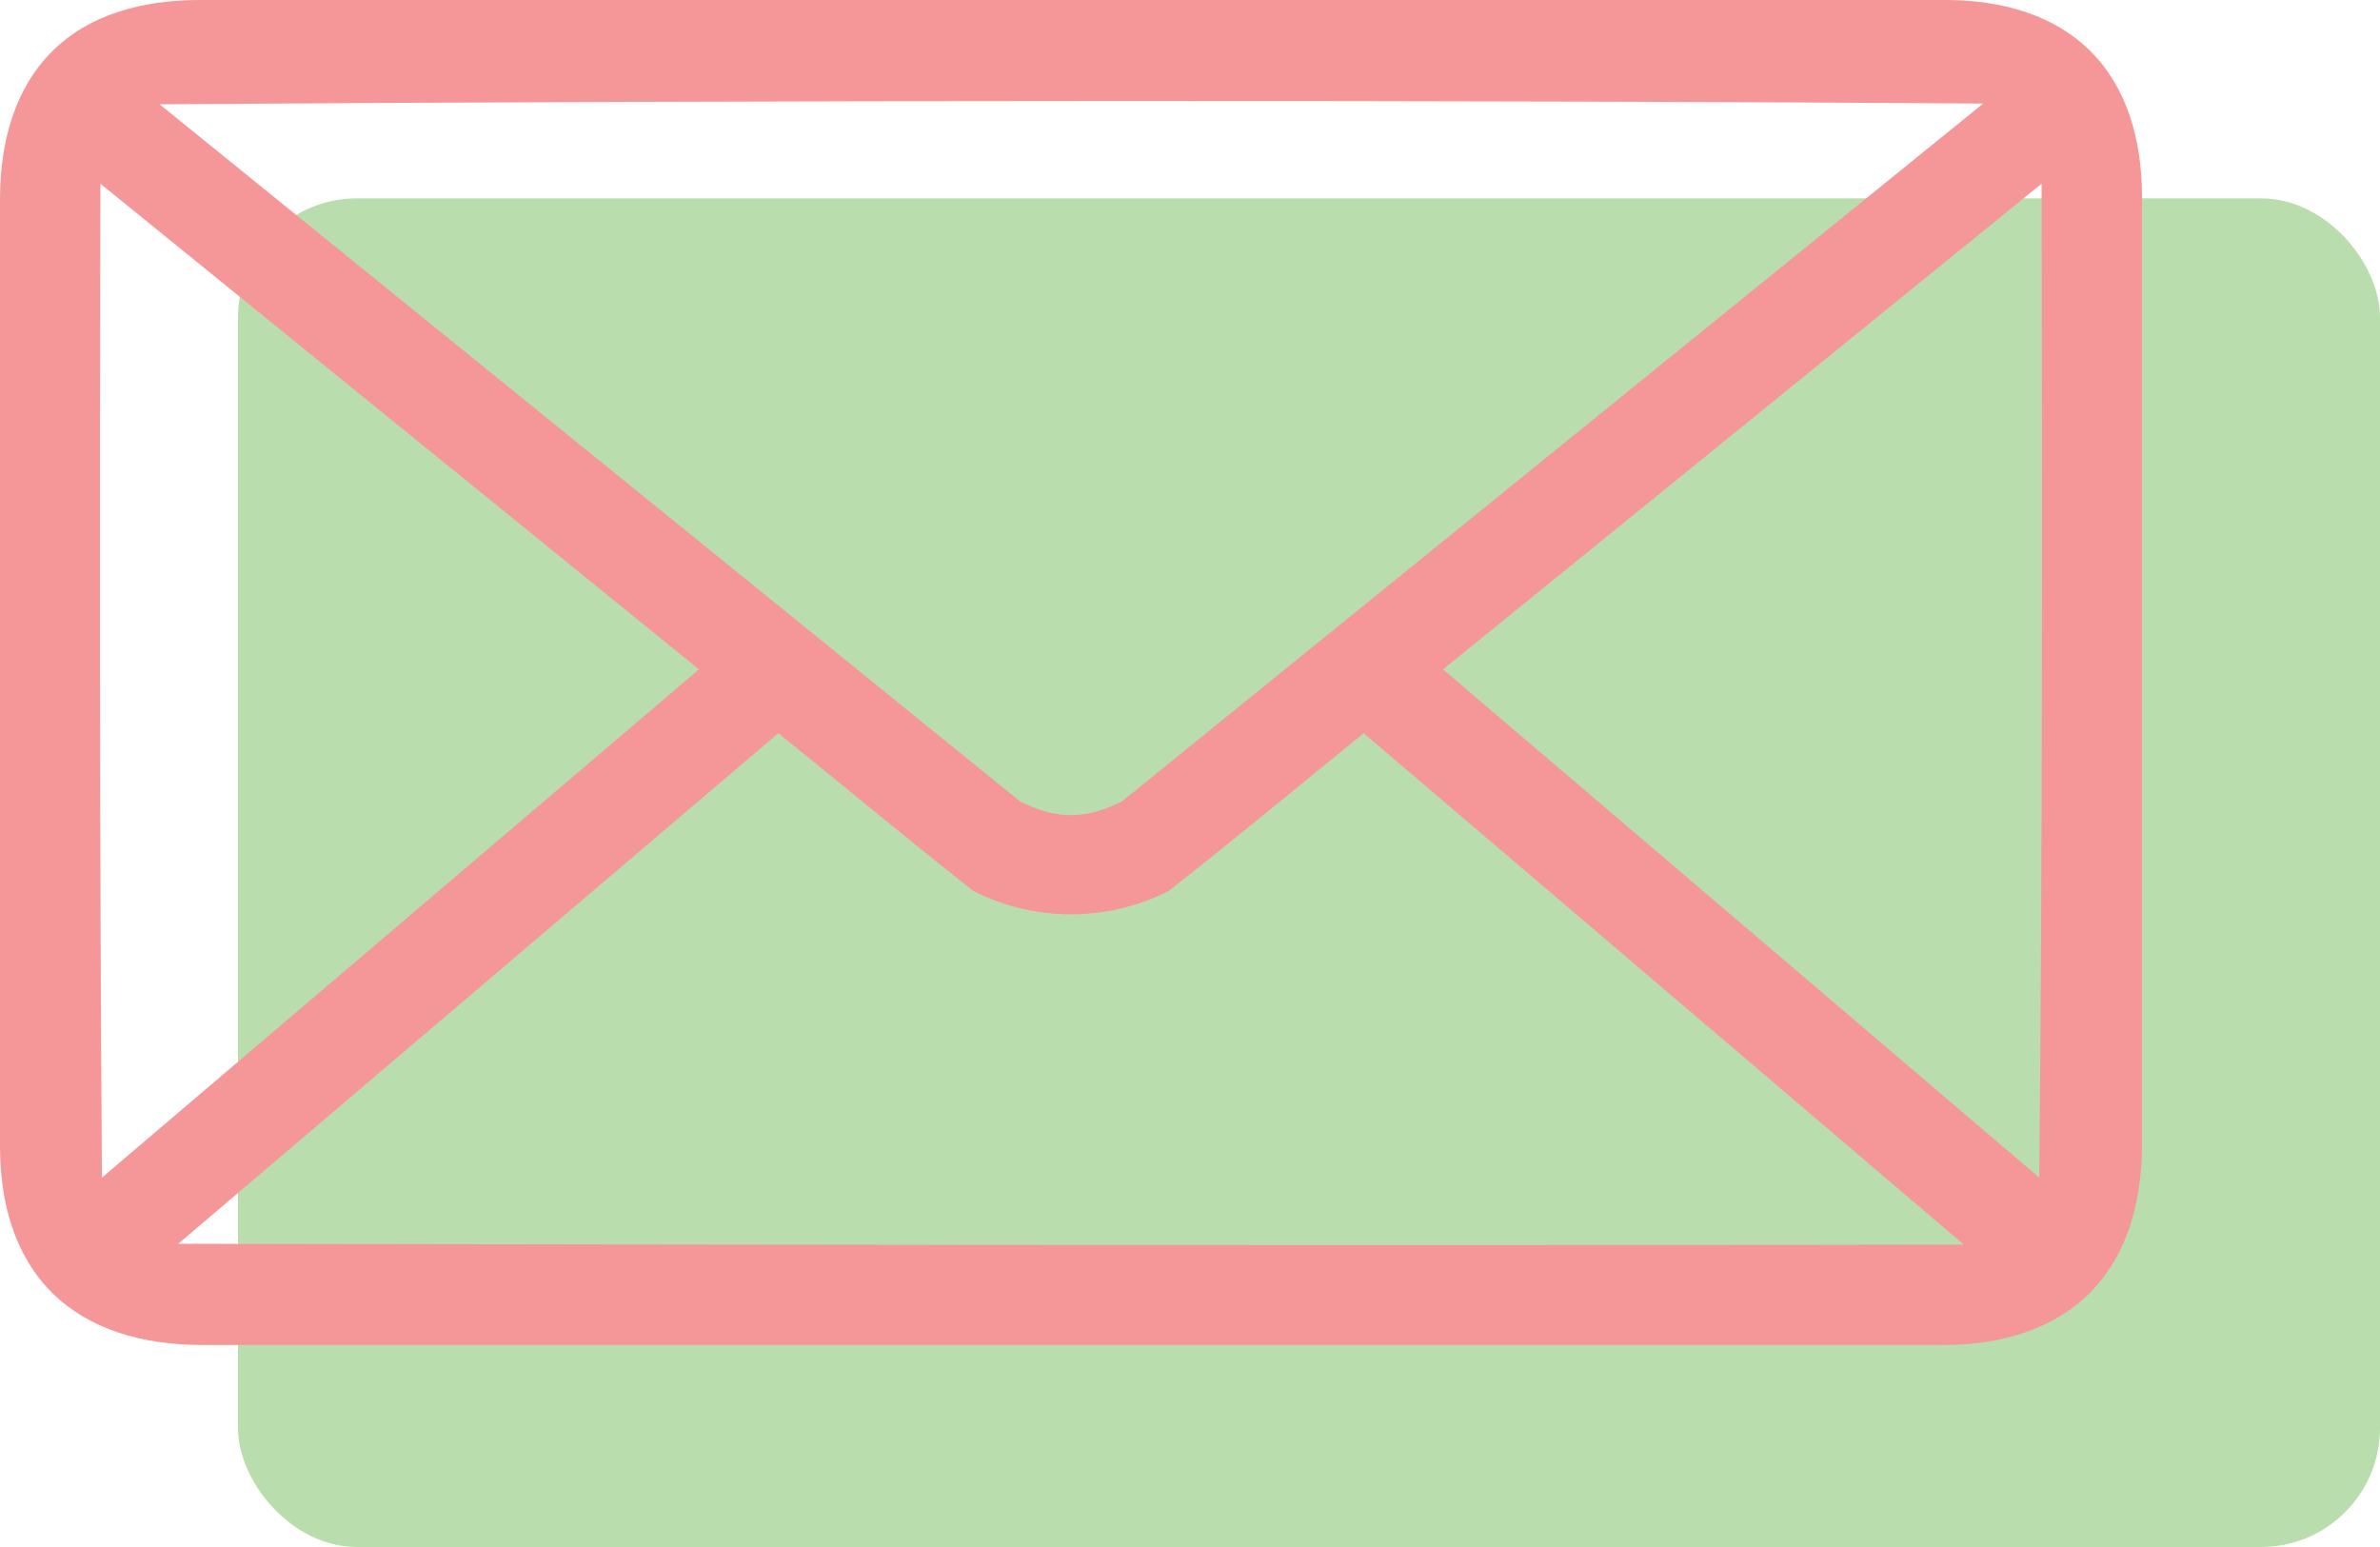
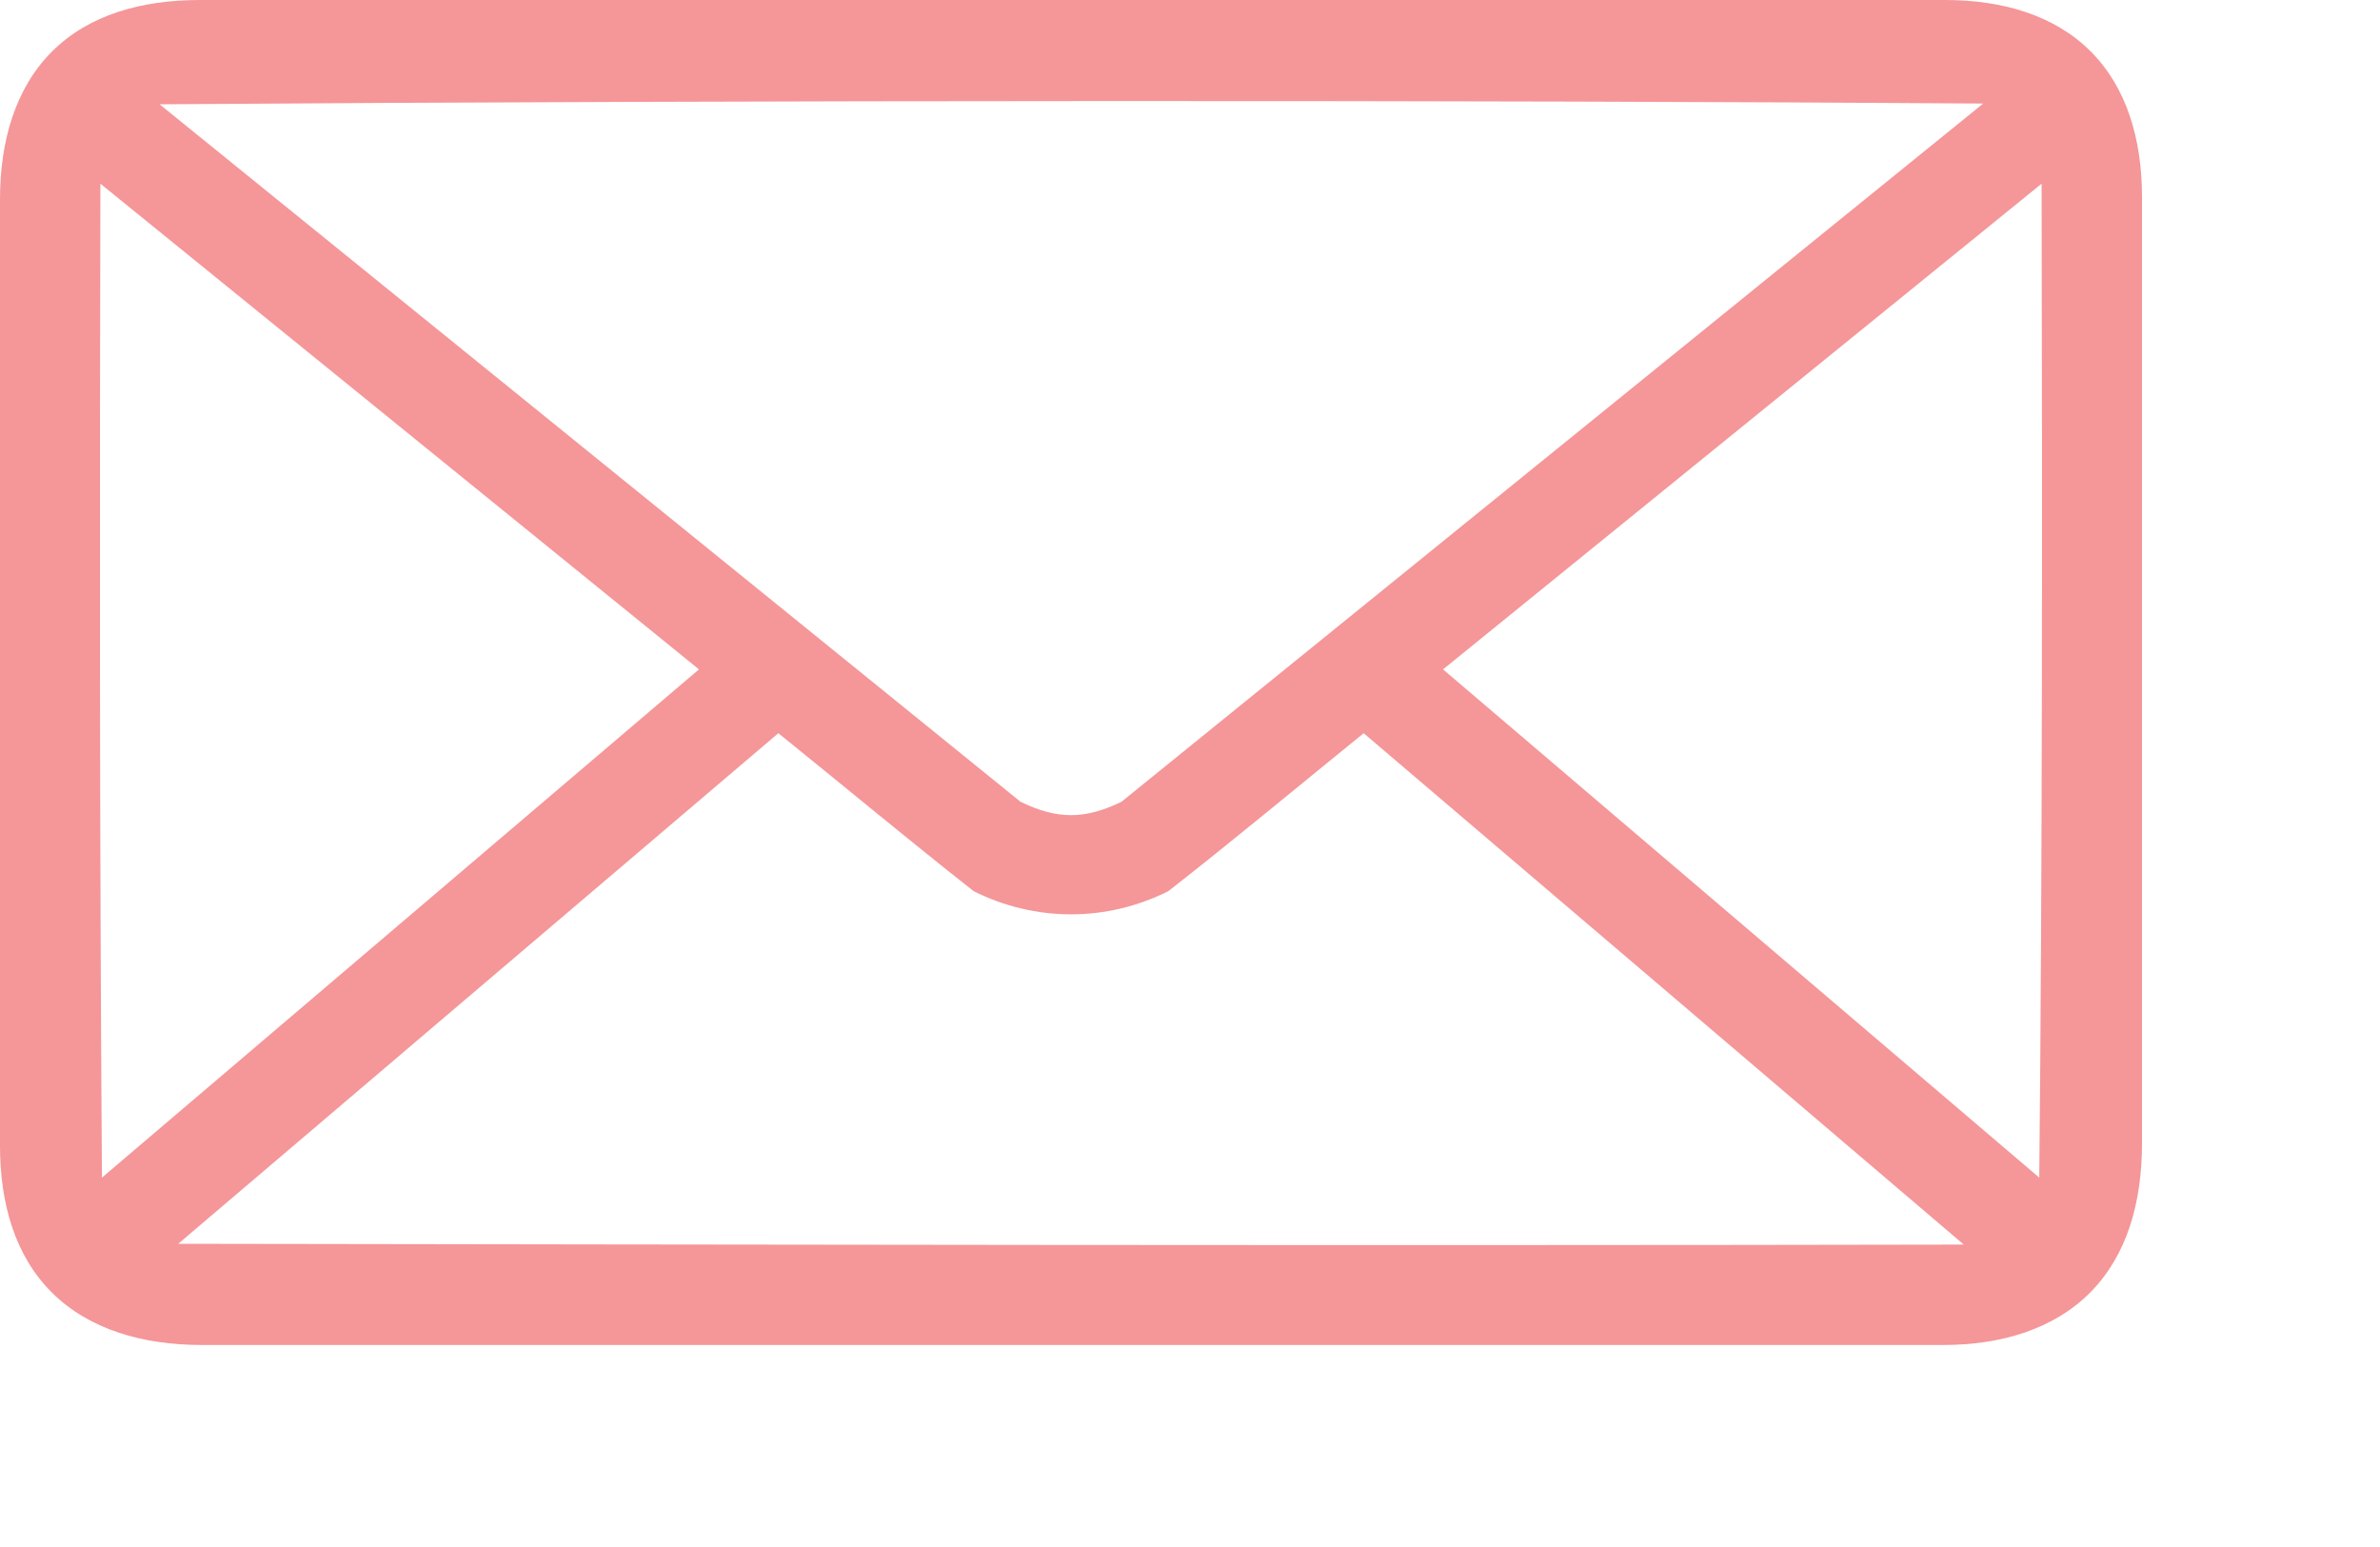
<svg xmlns="http://www.w3.org/2000/svg" width="60px" height="39px" viewBox="0 0 60 39" version="1.1">
  <title>icon</title>
  <desc>Created with Sketch.</desc>
  <g id="Symbols" stroke="none" stroke-width="1" fill="none" fill-rule="evenodd">
    <g id="component/footer" transform="translate(-585, -62)">
      <g id="footer">
        <g id="newsletter">
          <g id="icon" transform="translate(585, 62)">
-             <rect id="Rectangle" fill="#BADDAD" x="6" y="5" width="54" height="34" rx="3" />
            <path d="M5.043,-2.06057393e-13 C3.568,-2.06057393e-13 2.243,0.371 1.315,1.295 C0.387,2.219 0,3.558 0,5.023 L0,28.884 C0,30.347 0.382,31.669 1.315,32.592 C2.248,33.515 3.596,33.907 5.082,33.907 L48.996,33.907 C50.451,33.907 51.786,33.506 52.705,32.573 C53.624,31.639 54,30.311 54,28.825 L54,4.964 C54,3.522 53.619,2.209 52.705,1.295 C51.791,0.381 50.479,-1.34672635e-13 49.036,-1.34672635e-13 L5.043,-2.06057393e-13 Z M49.997,2.61 L28.275,20.211 C27.352,20.663 26.648,20.663 25.725,20.211 L4.023,2.629 C18.837,2.523 37.674,2.523 49.997,2.61 Z M2.531,4.631 L17.621,16.875 L2.57,29.688 C2.509,20.966 2.512,12.57 2.531,4.631 Z M51.469,4.631 C51.488,13.198 51.488,21.988 51.41,29.688 L36.379,16.875 L51.469,4.631 Z M19.622,18.484 C21.255,19.8 22.917,21.185 24.547,22.467 C26.103,23.245 27.897,23.245 29.453,22.467 C31.095,21.183 32.744,19.811 34.378,18.484 L49.507,31.376 C34.535,31.407 18.045,31.376 4.493,31.356 L19.622,18.484 Z" id="Shape" fill="#F59698" />
          </g>
        </g>
      </g>
    </g>
  </g>
</svg>